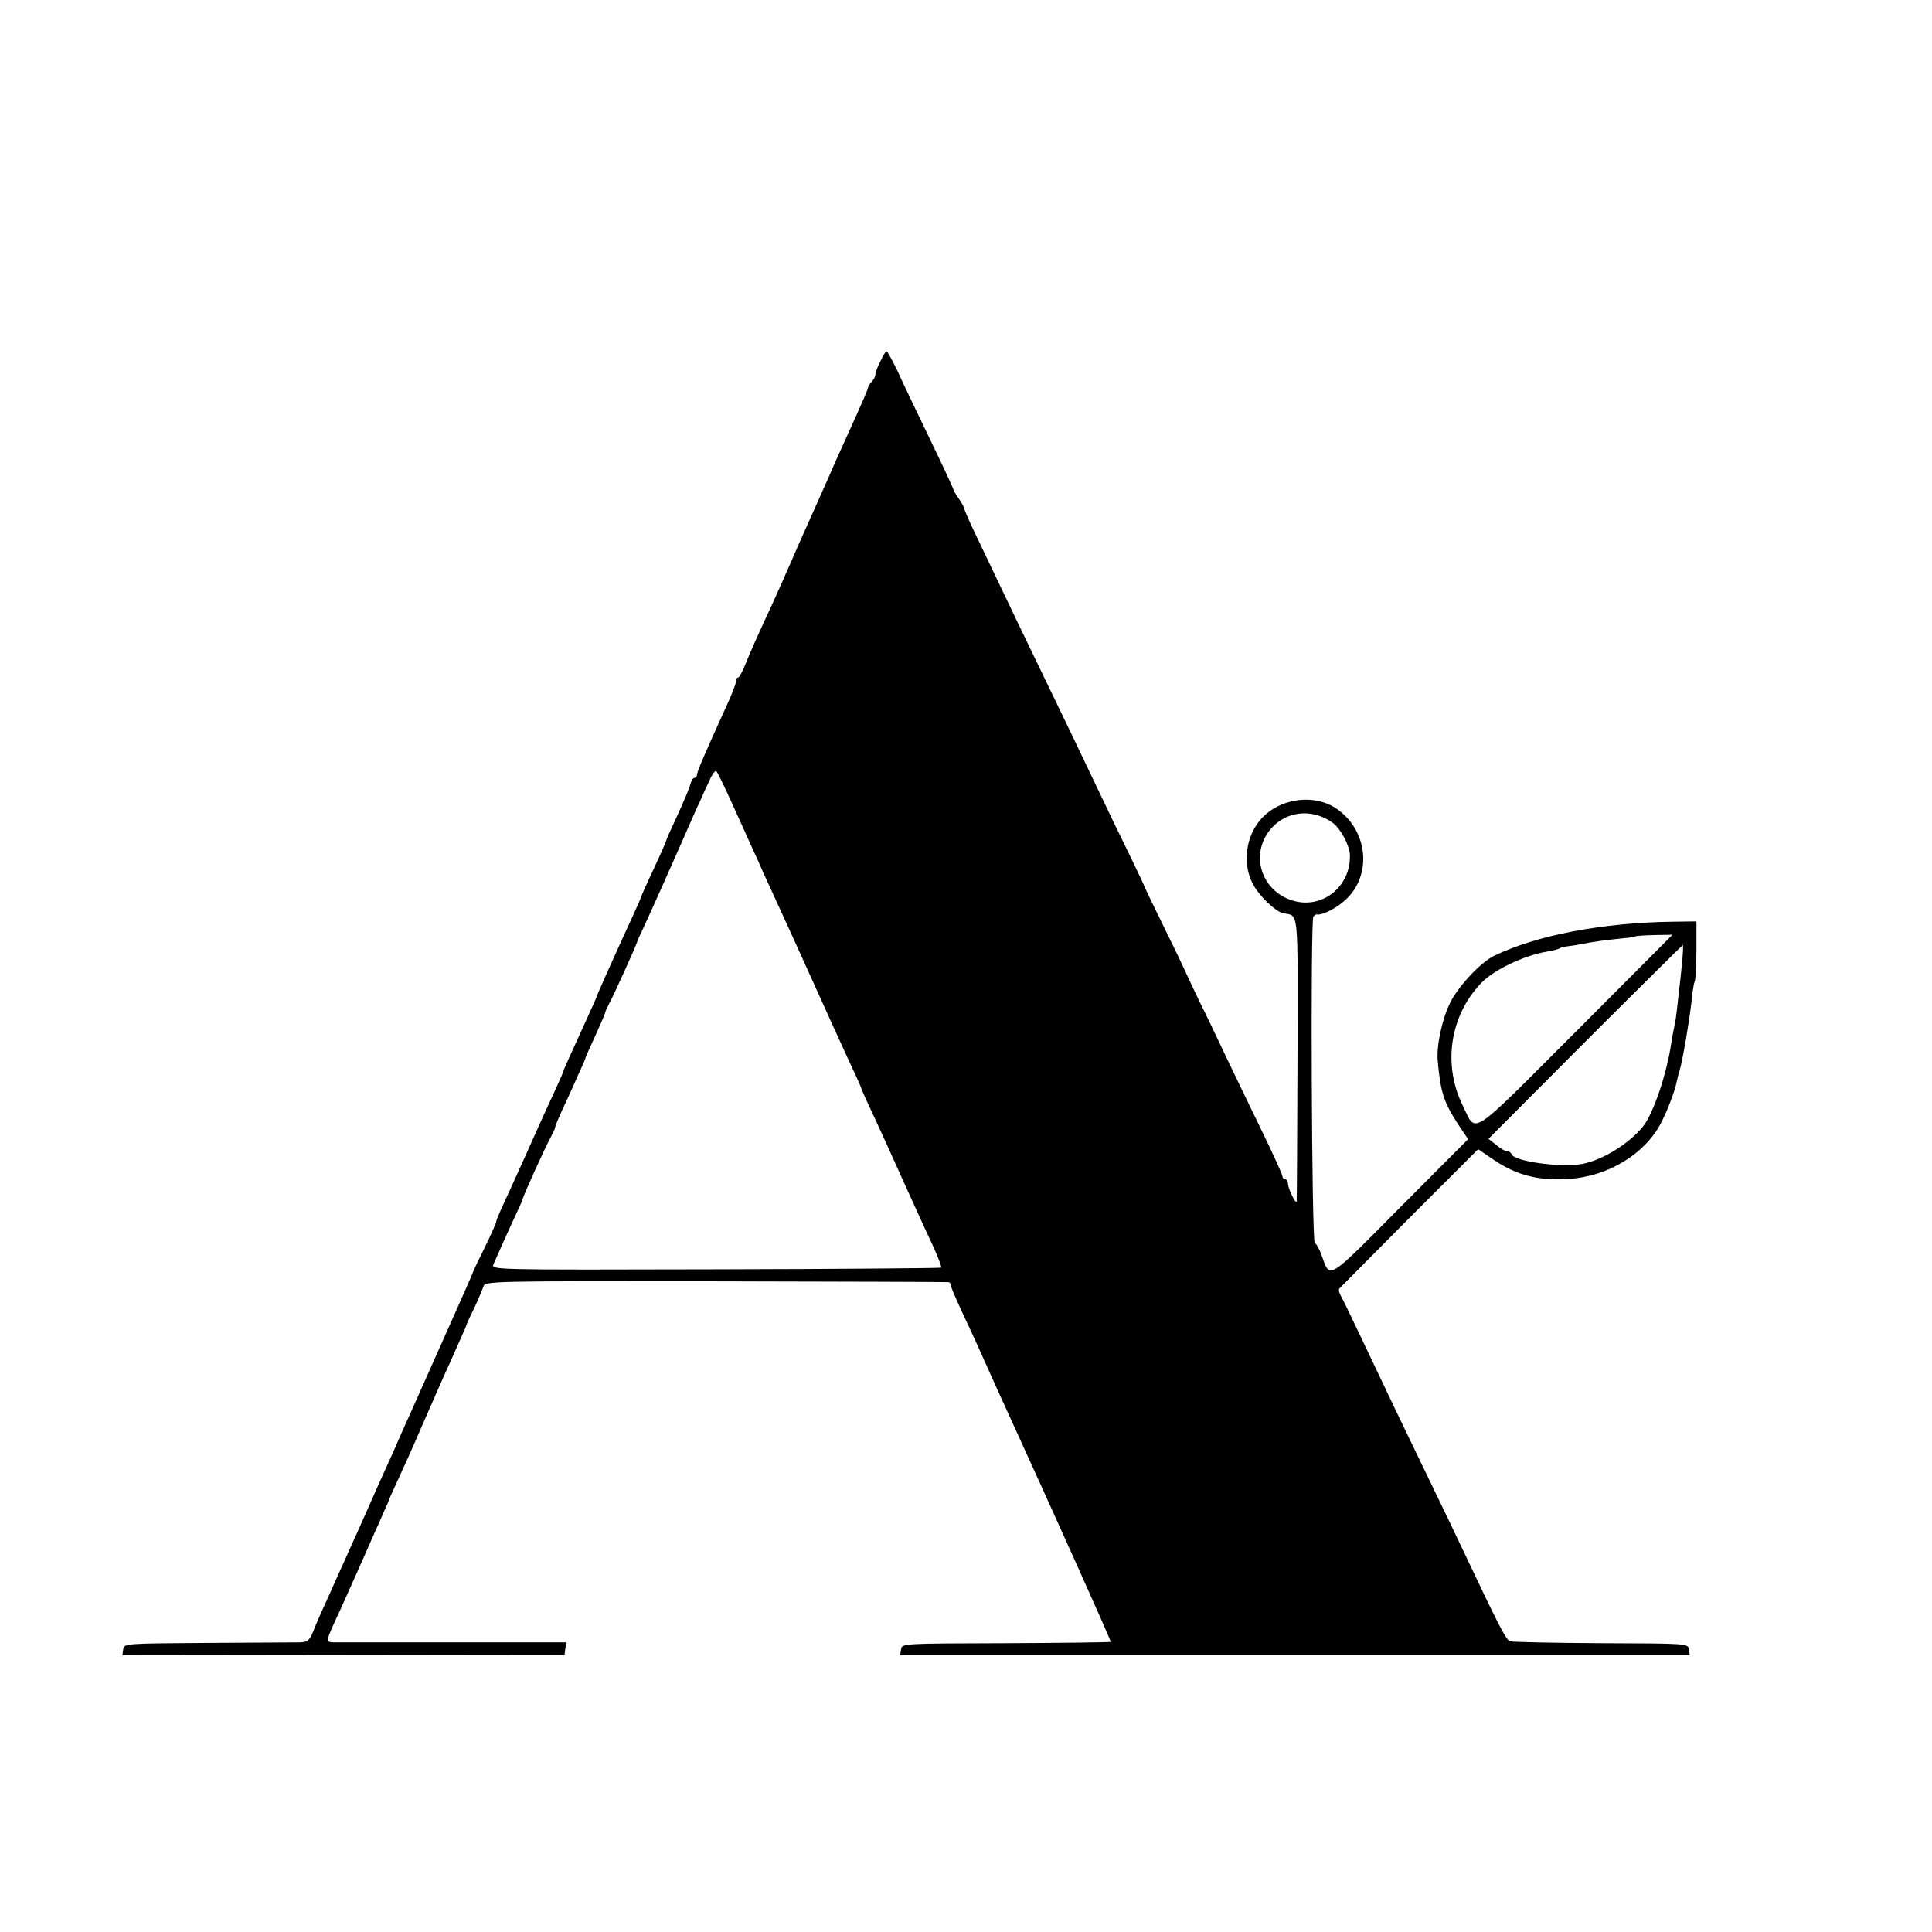
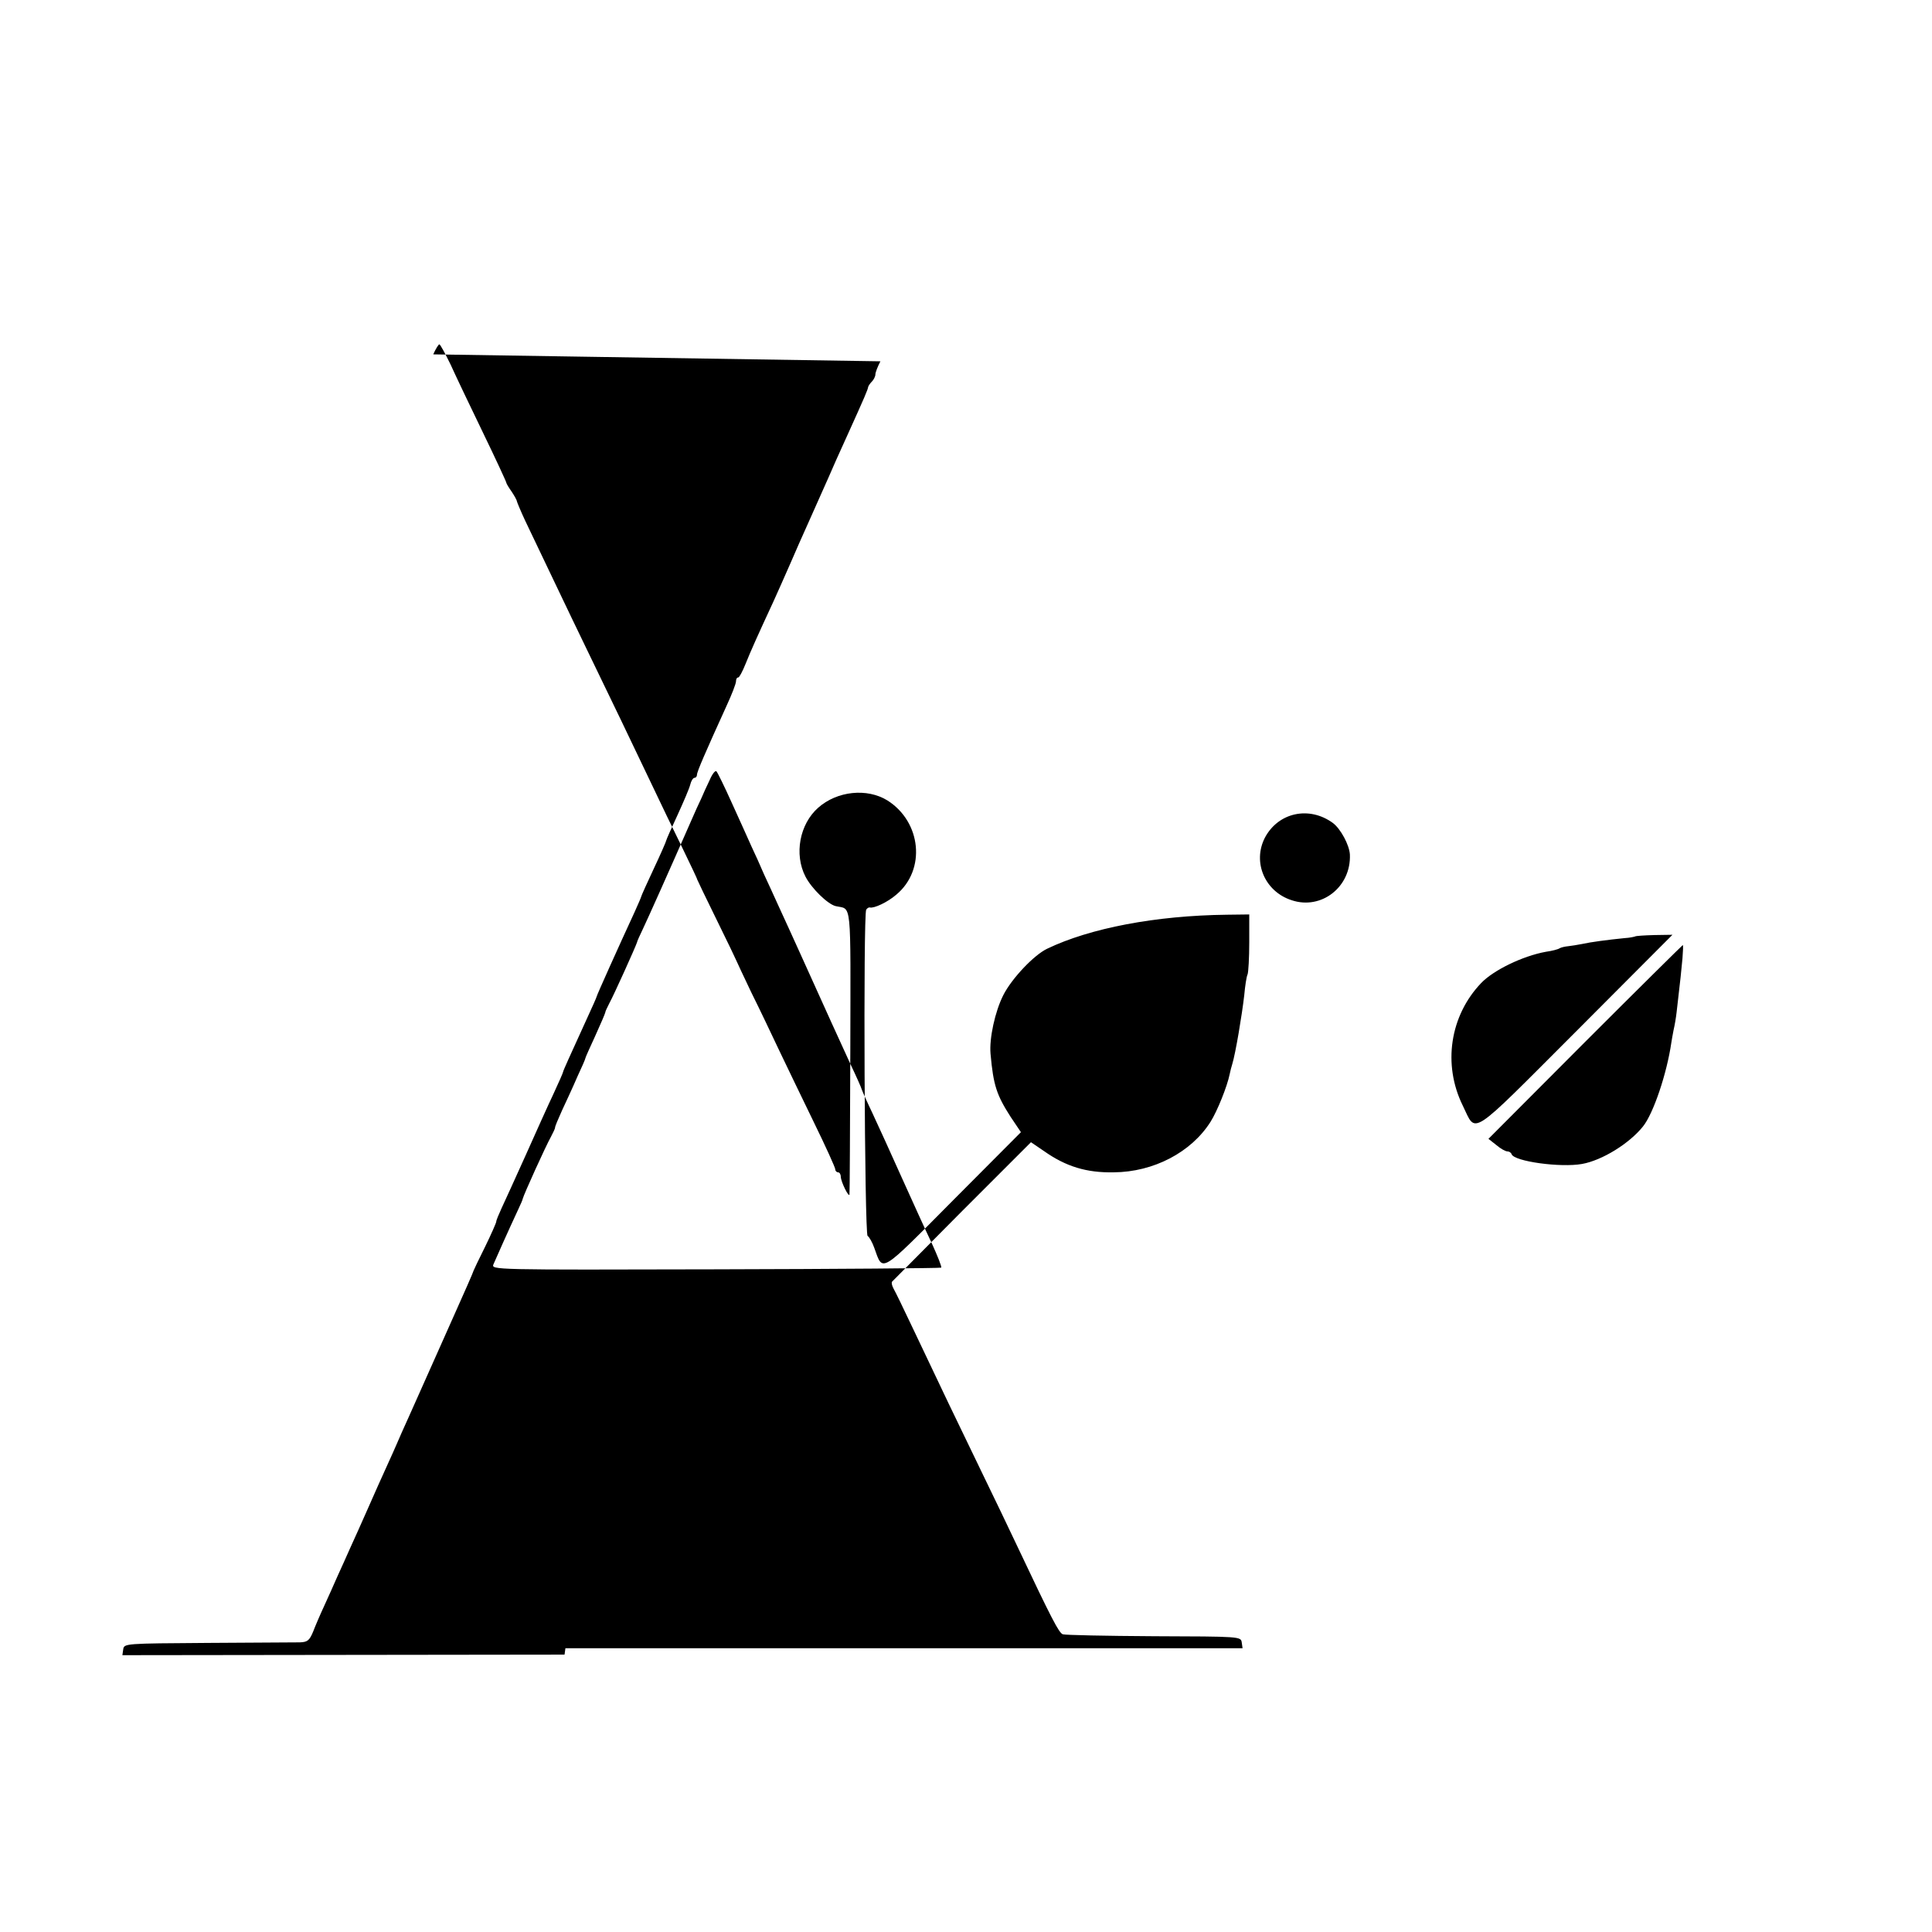
<svg xmlns="http://www.w3.org/2000/svg" version="1.0" width="693pt" height="693pt" viewBox="0 0 693 693" preserveAspectRatio="xMidYMid meet">
  <g transform="translate(0,693) scale(0.1,-0.1)" fill="#000000" stroke="none">
-     <path d="M3158 5634 c-10 -19 -18 -40 -18 -47 0 -7 -6 -19 -12 -25 -7 -7 -13 -16 -14 -20 -1 -9 -11 -33 -74 -172 -29 -63 -59 -131 -67 -150 -25 -56 -49 -110 -78 -175 -15 -33 -42 -94 -60 -136 -18 -41 -45 -102 -60 -135 -58 -125 -83 -181 -101 -226 -11 -27 -22 -48 -26 -48 -5 0 -8 -6 -8 -14 0 -8 -15 -47 -34 -88 -76 -167 -106 -236 -106 -247 0 -6 -4 -11 -9 -11 -5 0 -12 -11 -15 -24 -3 -13 -24 -62 -46 -110 -22 -47 -40 -88 -40 -90 0 -3 -20 -49 -45 -102 -25 -53 -45 -98 -45 -100 0 -2 -11 -27 -24 -56 -56 -121 -136 -299 -136 -303 0 -2 -15 -36 -34 -77 -64 -140 -86 -189 -86 -192 0 -3 -15 -37 -34 -78 -19 -40 -64 -140 -101 -223 -37 -82 -76 -168 -86 -189 -10 -22 -19 -43 -19 -48 0 -4 -18 -45 -40 -90 -23 -46 -41 -84 -41 -85 0 -3 -38 -89 -69 -158 -10 -22 -45 -101 -78 -175 -33 -74 -72 -162 -87 -195 -15 -33 -33 -73 -40 -90 -7 -16 -24 -55 -38 -85 -14 -30 -44 -98 -67 -150 -23 -52 -52 -117 -65 -145 -12 -27 -32 -72 -45 -100 -12 -27 -33 -75 -47 -105 -14 -30 -32 -72 -40 -93 -13 -31 -20 -37 -47 -38 -17 0 -166 -1 -331 -2 -296 -2 -300 -2 -303 -23 l-3 -21 793 1 793 1 3 22 3 22 -403 0 c-222 0 -415 0 -430 0 -31 1 -32 0 20 111 26 58 85 189 129 290 9 19 23 51 31 70 9 19 17 37 17 40 1 3 13 30 27 60 14 30 59 129 98 220 40 91 81 185 93 210 11 25 29 65 40 90 11 25 21 47 21 50 1 3 13 30 28 60 14 30 28 64 32 75 6 20 14 20 833 19 456 -1 831 -2 836 -3 4 -1 7 -5 7 -10 0 -6 18 -47 39 -93 22 -46 51 -110 66 -143 15 -33 40 -89 56 -125 229 -501 415 -916 413 -919 -2 -2 -171 -4 -376 -5 -372 -1 -373 -1 -376 -22 l-3 -21 1416 0 1416 0 -3 21 c-3 21 -7 21 -315 22 -172 1 -319 4 -327 7 -14 6 -37 49 -166 322 -26 55 -80 168 -120 250 -85 175 -163 338 -249 520 -34 72 -66 138 -72 148 -6 11 -8 22 -5 25 4 4 117 118 252 254 l246 246 47 -32 c78 -55 152 -78 250 -76 143 1 278 72 347 181 24 38 60 127 69 172 2 10 6 26 9 35 12 39 35 177 43 247 3 33 8 67 12 75 3 8 6 60 6 115 l0 100 -80 -1 c-256 -3 -491 -48 -645 -122 -48 -23 -127 -107 -157 -166 -30 -59 -51 -156 -46 -211 10 -113 22 -148 72 -226 l37 -55 -243 -244 c-267 -269 -251 -259 -283 -171 -7 20 -18 39 -24 43 -11 7 -16 1151 -5 1170 3 5 9 9 13 8 15 -4 64 19 95 46 107 89 90 261 -32 338 -73 45 -180 34 -248 -26 -67 -59 -87 -167 -46 -247 22 -43 80 -99 108 -106 59 -14 54 36 53 -523 -1 -279 -2 -509 -3 -512 -3 -10 -30 45 -31 63 0 9 -4 17 -10 17 -5 0 -10 5 -10 11 0 6 -34 81 -76 167 -42 87 -98 202 -124 257 -26 55 -71 150 -101 210 -29 61 -53 112 -54 115 -1 3 -32 68 -70 145 -38 77 -69 142 -70 145 0 3 -25 55 -54 115 -30 61 -80 164 -111 230 -68 143 -142 297 -238 495 -64 132 -134 280 -214 447 -16 34 -29 66 -30 70 0 4 -9 20 -19 35 -10 14 -19 29 -19 32 0 3 -37 83 -83 178 -46 95 -99 206 -117 246 -19 39 -37 72 -40 72 -3 0 -13 -16 -22 -36z m-533 -1584 c26 -58 58 -127 70 -155 13 -27 33 -72 45 -100 13 -27 37 -81 55 -120 18 -38 50 -110 73 -160 97 -215 147 -325 183 -403 22 -46 39 -85 39 -87 0 -2 17 -41 39 -87 21 -45 69 -150 106 -233 37 -82 85 -188 107 -234 21 -46 37 -86 34 -88 -2 -2 -366 -5 -809 -6 -801 -2 -805 -2 -797 18 8 19 54 122 88 195 9 19 17 37 17 40 4 16 82 188 101 222 8 15 15 30 15 33 -1 3 11 31 25 62 15 32 40 86 55 121 16 34 29 64 29 67 0 2 16 38 35 79 19 42 35 79 36 84 0 4 7 18 14 32 18 33 95 204 100 220 0 3 10 25 22 50 18 38 88 194 174 390 11 25 26 59 34 75 7 17 21 47 31 68 9 21 20 35 24 30 4 -4 29 -55 55 -113z m2156 -72 c28 -21 59 -79 61 -113 5 -116 -102 -200 -209 -164 -96 31 -141 136 -96 224 48 91 159 115 244 53z m871 -749 c-388 -388 -355 -367 -405 -265 -73 148 -46 323 66 440 44 46 149 97 232 112 22 3 45 9 50 13 6 3 19 6 30 7 11 1 34 5 50 8 31 7 92 15 152 21 19 1 36 5 38 6 2 2 33 4 69 5 l65 1 -347 -348z m383 264 c-4 -43 -7 -74 -21 -193 -2 -19 -7 -48 -11 -65 -3 -16 -7 -37 -8 -45 -16 -110 -64 -254 -102 -301 -49 -61 -146 -121 -218 -134 -77 -14 -244 9 -253 35 -2 6 -9 10 -15 10 -7 0 -25 10 -40 23 l-28 22 347 348 c191 191 349 347 350 347 2 0 1 -21 -1 -47z" />
+     <path d="M3158 5634 c-10 -19 -18 -40 -18 -47 0 -7 -6 -19 -12 -25 -7 -7 -13 -16 -14 -20 -1 -9 -11 -33 -74 -172 -29 -63 -59 -131 -67 -150 -25 -56 -49 -110 -78 -175 -15 -33 -42 -94 -60 -136 -18 -41 -45 -102 -60 -135 -58 -125 -83 -181 -101 -226 -11 -27 -22 -48 -26 -48 -5 0 -8 -6 -8 -14 0 -8 -15 -47 -34 -88 -76 -167 -106 -236 -106 -247 0 -6 -4 -11 -9 -11 -5 0 -12 -11 -15 -24 -3 -13 -24 -62 -46 -110 -22 -47 -40 -88 -40 -90 0 -3 -20 -49 -45 -102 -25 -53 -45 -98 -45 -100 0 -2 -11 -27 -24 -56 -56 -121 -136 -299 -136 -303 0 -2 -15 -36 -34 -77 -64 -140 -86 -189 -86 -192 0 -3 -15 -37 -34 -78 -19 -40 -64 -140 -101 -223 -37 -82 -76 -168 -86 -189 -10 -22 -19 -43 -19 -48 0 -4 -18 -45 -40 -90 -23 -46 -41 -84 -41 -85 0 -3 -38 -89 -69 -158 -10 -22 -45 -101 -78 -175 -33 -74 -72 -162 -87 -195 -15 -33 -33 -73 -40 -90 -7 -16 -24 -55 -38 -85 -14 -30 -44 -98 -67 -150 -23 -52 -52 -117 -65 -145 -12 -27 -32 -72 -45 -100 -12 -27 -33 -75 -47 -105 -14 -30 -32 -72 -40 -93 -13 -31 -20 -37 -47 -38 -17 0 -166 -1 -331 -2 -296 -2 -300 -2 -303 -23 l-3 -21 793 1 793 1 3 22 3 22 -403 0 l-3 -21 1416 0 1416 0 -3 21 c-3 21 -7 21 -315 22 -172 1 -319 4 -327 7 -14 6 -37 49 -166 322 -26 55 -80 168 -120 250 -85 175 -163 338 -249 520 -34 72 -66 138 -72 148 -6 11 -8 22 -5 25 4 4 117 118 252 254 l246 246 47 -32 c78 -55 152 -78 250 -76 143 1 278 72 347 181 24 38 60 127 69 172 2 10 6 26 9 35 12 39 35 177 43 247 3 33 8 67 12 75 3 8 6 60 6 115 l0 100 -80 -1 c-256 -3 -491 -48 -645 -122 -48 -23 -127 -107 -157 -166 -30 -59 -51 -156 -46 -211 10 -113 22 -148 72 -226 l37 -55 -243 -244 c-267 -269 -251 -259 -283 -171 -7 20 -18 39 -24 43 -11 7 -16 1151 -5 1170 3 5 9 9 13 8 15 -4 64 19 95 46 107 89 90 261 -32 338 -73 45 -180 34 -248 -26 -67 -59 -87 -167 -46 -247 22 -43 80 -99 108 -106 59 -14 54 36 53 -523 -1 -279 -2 -509 -3 -512 -3 -10 -30 45 -31 63 0 9 -4 17 -10 17 -5 0 -10 5 -10 11 0 6 -34 81 -76 167 -42 87 -98 202 -124 257 -26 55 -71 150 -101 210 -29 61 -53 112 -54 115 -1 3 -32 68 -70 145 -38 77 -69 142 -70 145 0 3 -25 55 -54 115 -30 61 -80 164 -111 230 -68 143 -142 297 -238 495 -64 132 -134 280 -214 447 -16 34 -29 66 -30 70 0 4 -9 20 -19 35 -10 14 -19 29 -19 32 0 3 -37 83 -83 178 -46 95 -99 206 -117 246 -19 39 -37 72 -40 72 -3 0 -13 -16 -22 -36z m-533 -1584 c26 -58 58 -127 70 -155 13 -27 33 -72 45 -100 13 -27 37 -81 55 -120 18 -38 50 -110 73 -160 97 -215 147 -325 183 -403 22 -46 39 -85 39 -87 0 -2 17 -41 39 -87 21 -45 69 -150 106 -233 37 -82 85 -188 107 -234 21 -46 37 -86 34 -88 -2 -2 -366 -5 -809 -6 -801 -2 -805 -2 -797 18 8 19 54 122 88 195 9 19 17 37 17 40 4 16 82 188 101 222 8 15 15 30 15 33 -1 3 11 31 25 62 15 32 40 86 55 121 16 34 29 64 29 67 0 2 16 38 35 79 19 42 35 79 36 84 0 4 7 18 14 32 18 33 95 204 100 220 0 3 10 25 22 50 18 38 88 194 174 390 11 25 26 59 34 75 7 17 21 47 31 68 9 21 20 35 24 30 4 -4 29 -55 55 -113z m2156 -72 c28 -21 59 -79 61 -113 5 -116 -102 -200 -209 -164 -96 31 -141 136 -96 224 48 91 159 115 244 53z m871 -749 c-388 -388 -355 -367 -405 -265 -73 148 -46 323 66 440 44 46 149 97 232 112 22 3 45 9 50 13 6 3 19 6 30 7 11 1 34 5 50 8 31 7 92 15 152 21 19 1 36 5 38 6 2 2 33 4 69 5 l65 1 -347 -348z m383 264 c-4 -43 -7 -74 -21 -193 -2 -19 -7 -48 -11 -65 -3 -16 -7 -37 -8 -45 -16 -110 -64 -254 -102 -301 -49 -61 -146 -121 -218 -134 -77 -14 -244 9 -253 35 -2 6 -9 10 -15 10 -7 0 -25 10 -40 23 l-28 22 347 348 c191 191 349 347 350 347 2 0 1 -21 -1 -47z" />
  </g>
</svg>